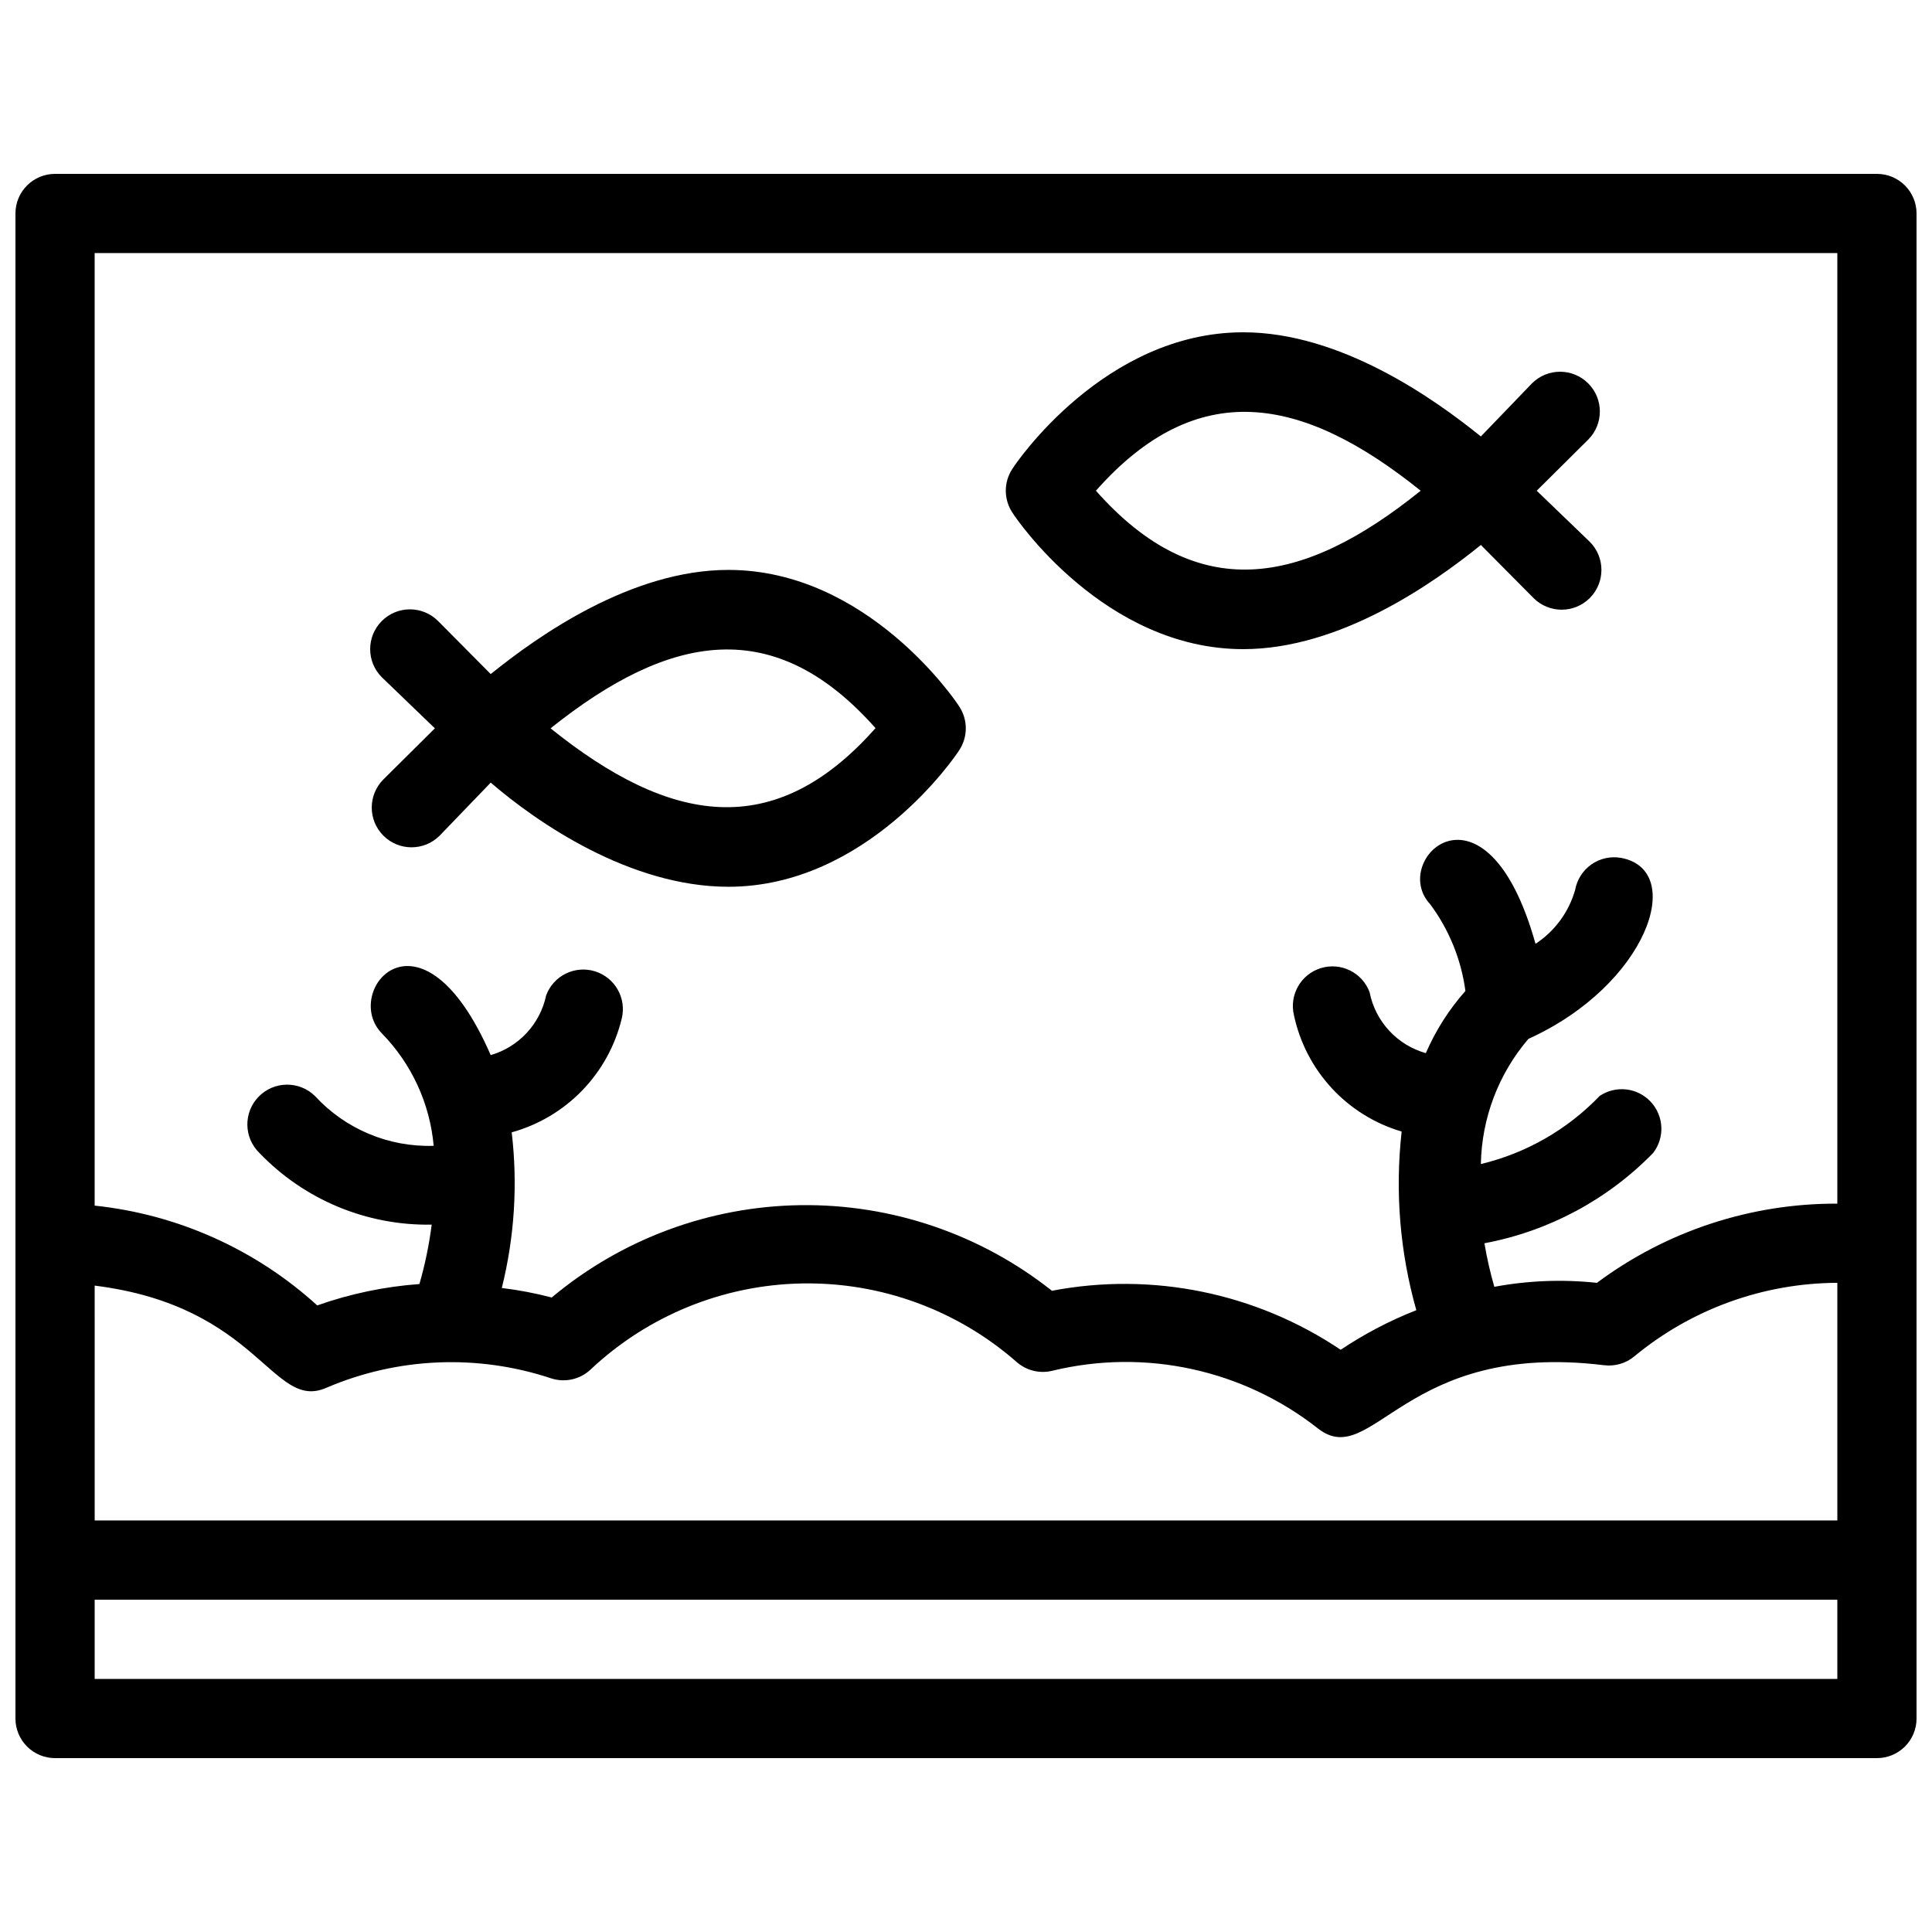
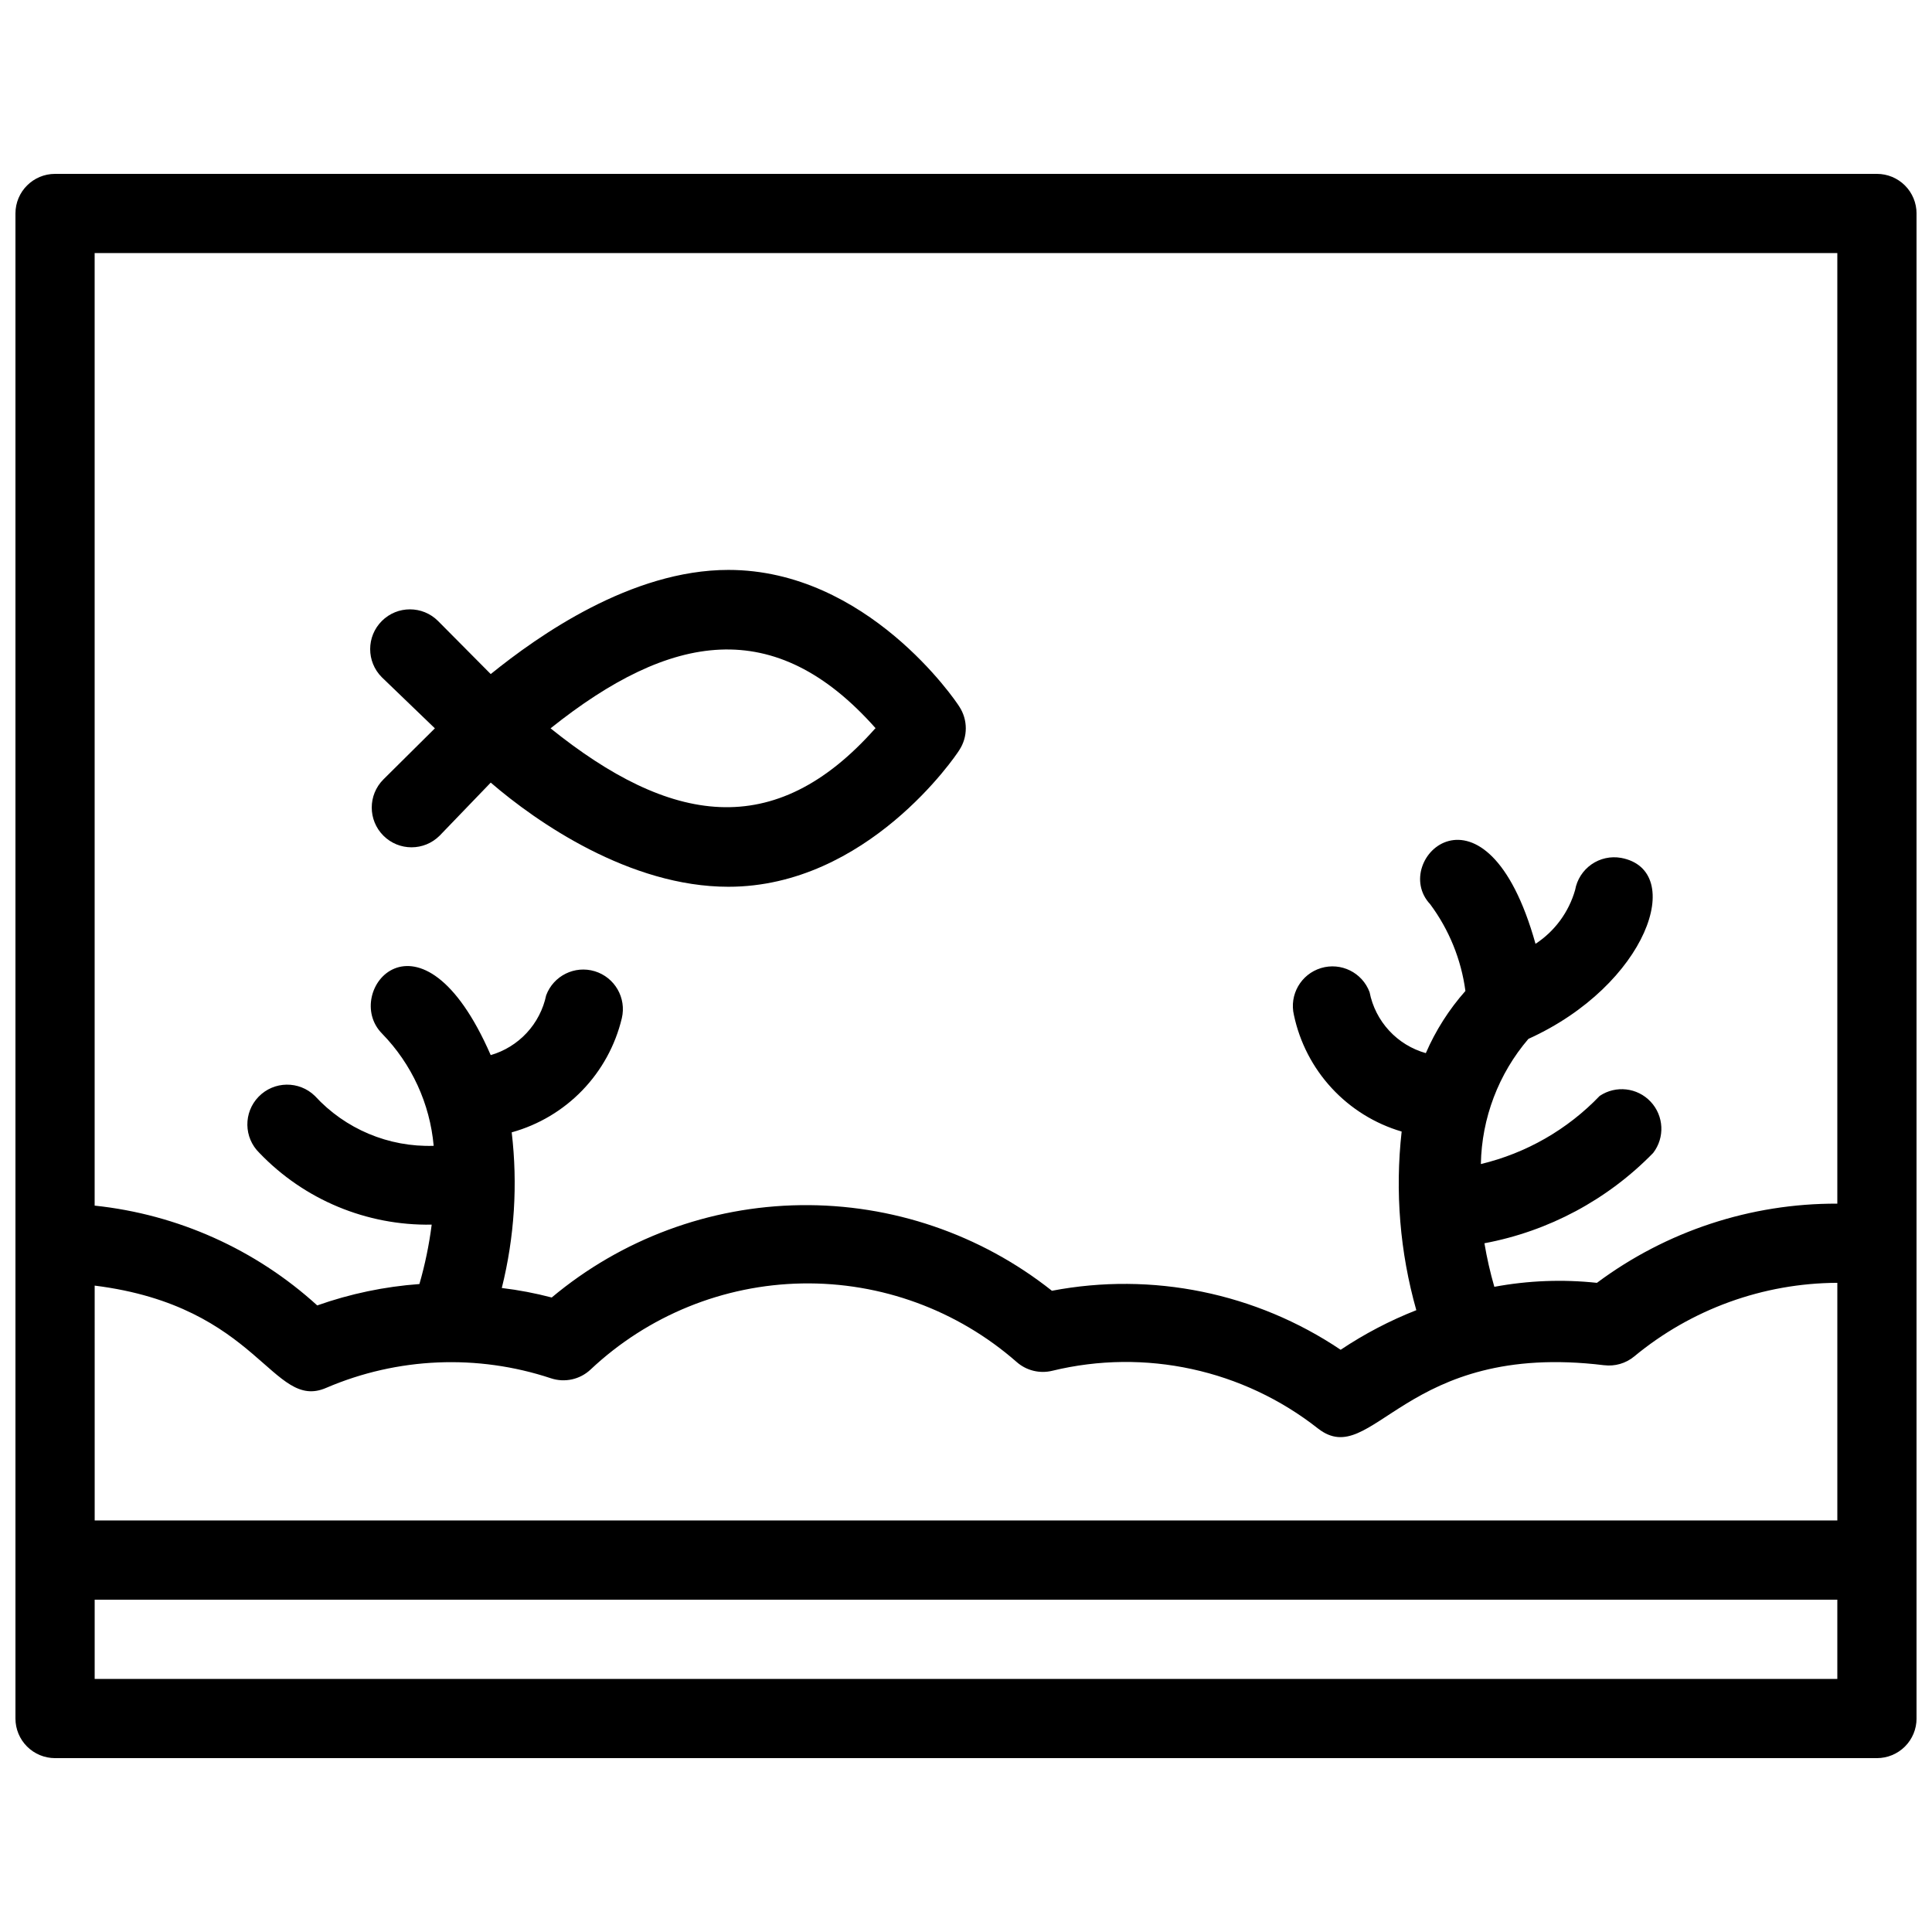
<svg xmlns="http://www.w3.org/2000/svg" width="800px" height="800px" version="1.1" viewBox="144 144 512 512">
  <defs>
    <clipPath id="a">
      <path d="m148.09 190h503.81v420h-503.81z" />
    </clipPath>
  </defs>
  <g clip-path="url(#a)">
    <path d="m641.41 190.08h-482.82c-5.797 0-10.496 4.699-10.496 10.496v398.85c0 2.785 1.105 5.453 3.074 7.422s4.637 3.074 7.422 3.074h482.82c2.785 0 5.453-1.105 7.422-3.074s3.074-4.637 3.074-7.422v-398.85c0-2.785-1.105-5.453-3.074-7.422s-4.637-3.074-7.422-3.074zm-472.32 294.62c43.664 5.457 47.023 33.379 61.402 27.078 18.863-8.086 40.031-8.98 59.512-2.519 3.656 1.215 7.688 0.328 10.496-2.309 15.207-14.32 35.199-22.457 56.082-22.824 20.883-0.371 41.152 7.059 56.855 20.828 2.582 2.273 6.109 3.133 9.445 2.312 24.586-5.977 50.551-0.328 70.43 15.324 14.484 11.23 22.672-23.301 75.781-16.793v-0.004c2.863 0.359 5.75-0.473 7.977-2.309 15.145-12.547 34.176-19.445 53.844-19.523v62.977h-461.82zm461.82-273.63v251.91c-22.949-0.094-45.309 7.273-63.711 20.988-9.062-0.973-18.223-0.617-27.184 1.051-1.098-3.793-1.973-7.648-2.625-11.543 17.016-3.18 32.633-11.539 44.715-23.934 3.137-4.078 2.856-9.824-0.664-13.578-3.516-3.754-9.234-4.402-13.508-1.535-8.543 8.914-19.477 15.184-31.488 18.055 0.223-12.184 4.676-23.91 12.598-33.168 31.488-14.273 41.984-44.715 24.562-47.969h-0.004c-2.742-0.488-5.566 0.133-7.848 1.727-2.285 1.598-3.84 4.035-4.328 6.777-1.672 5.863-5.394 10.93-10.496 14.273-13.121-46.918-38.941-22.25-27.918-10.496 5.012 6.746 8.227 14.656 9.34 22.984-4.344 4.906-7.887 10.469-10.492 16.48-3.738-1.055-7.109-3.121-9.738-5.977-2.633-2.852-4.422-6.379-5.168-10.188-1.938-5.191-7.578-7.984-12.883-6.375-5.305 1.613-8.441 7.07-7.164 12.461 1.535 7.242 4.996 13.934 10.023 19.363 5.023 5.434 11.426 9.406 18.523 11.496-1.781 15.883-0.465 31.961 3.887 47.34-7.039 2.769-13.762 6.289-20.051 10.492-22.445-15.09-49.945-20.711-76.516-15.637-18.926-15-42.449-23.012-66.598-22.688-24.148 0.324-47.449 8.969-65.965 24.473-4.348-1.145-8.766-1.984-13.227-2.519 3.363-13.48 4.254-27.453 2.625-41.25 7.121-1.973 13.582-5.816 18.715-11.133 5.129-5.316 8.742-11.91 10.465-19.098 1.277-5.391-1.859-10.848-7.164-12.461-5.305-1.609-10.945 1.18-12.883 6.375-0.785 3.727-2.562 7.168-5.152 9.961-2.59 2.793-5.887 4.828-9.543 5.887-18.578-42.613-39.781-16.688-28.758-5.668h-0.004c7.828 8.039 12.648 18.531 13.648 29.707-11.922 0.387-23.422-4.441-31.488-13.227-4.176-4.059-10.848-3.965-14.906 0.211-4.059 4.172-3.965 10.844 0.211 14.902 11.906 12.422 28.453 19.309 45.656 19-0.676 5.324-1.766 10.586-3.254 15.742-9.238 0.672-18.348 2.578-27.078 5.668-16.348-14.871-37.012-24.137-58.988-26.449v-252.43zm0 377.86h-461.82v-20.992h461.82z" />
  </g>
-   <path d="m473.47 316.03c25.715 0 50.383-17.422 62.977-27.605l13.961 14.066h-0.004c4.117 4.113 10.789 4.113 14.906 0 4.113-4.117 4.113-10.789 0-14.906l-14.066-13.539 13.645-13.539c4.117-4.117 4.117-10.789 0-14.906-4.113-4.117-10.789-4.117-14.902 0l-13.543 14.066c-12.594-10.184-37.258-27.605-62.973-27.605-36.734 0-60.246 34.637-61.191 36.211h-0.004c-2.305 3.504-2.305 8.043 0 11.547 0.945 1.574 24.457 36.211 61.195 36.211zm47.023-41.984c-31.488 25.402-59.301 30.23-86.066 0 26.762-30.23 54.469-25.402 86.062 0z" />
  <path d="m260.51 365.46 13.539-14.062c12.176 10.496 36.84 27.605 62.977 27.605 36.734 0 60.246-34.637 61.191-36.211 2.305-3.504 2.305-8.043 0-11.547-0.945-1.574-24.457-36.211-61.191-36.211-25.715 0-50.383 17.422-62.977 27.605l-13.961-14.066c-4.117-4.117-10.789-4.117-14.902 0-4.117 4.117-4.117 10.789 0 14.906l14.062 13.539-13.645 13.539c-4.117 4.117-4.117 10.789 0 14.902 4.117 4.117 10.789 4.117 14.906 0zm115.46-28.445c-26.766 30.23-54.473 25.402-86.066 0 31.801-25.398 59.402-30.227 86.168 0.004z" />
</svg>